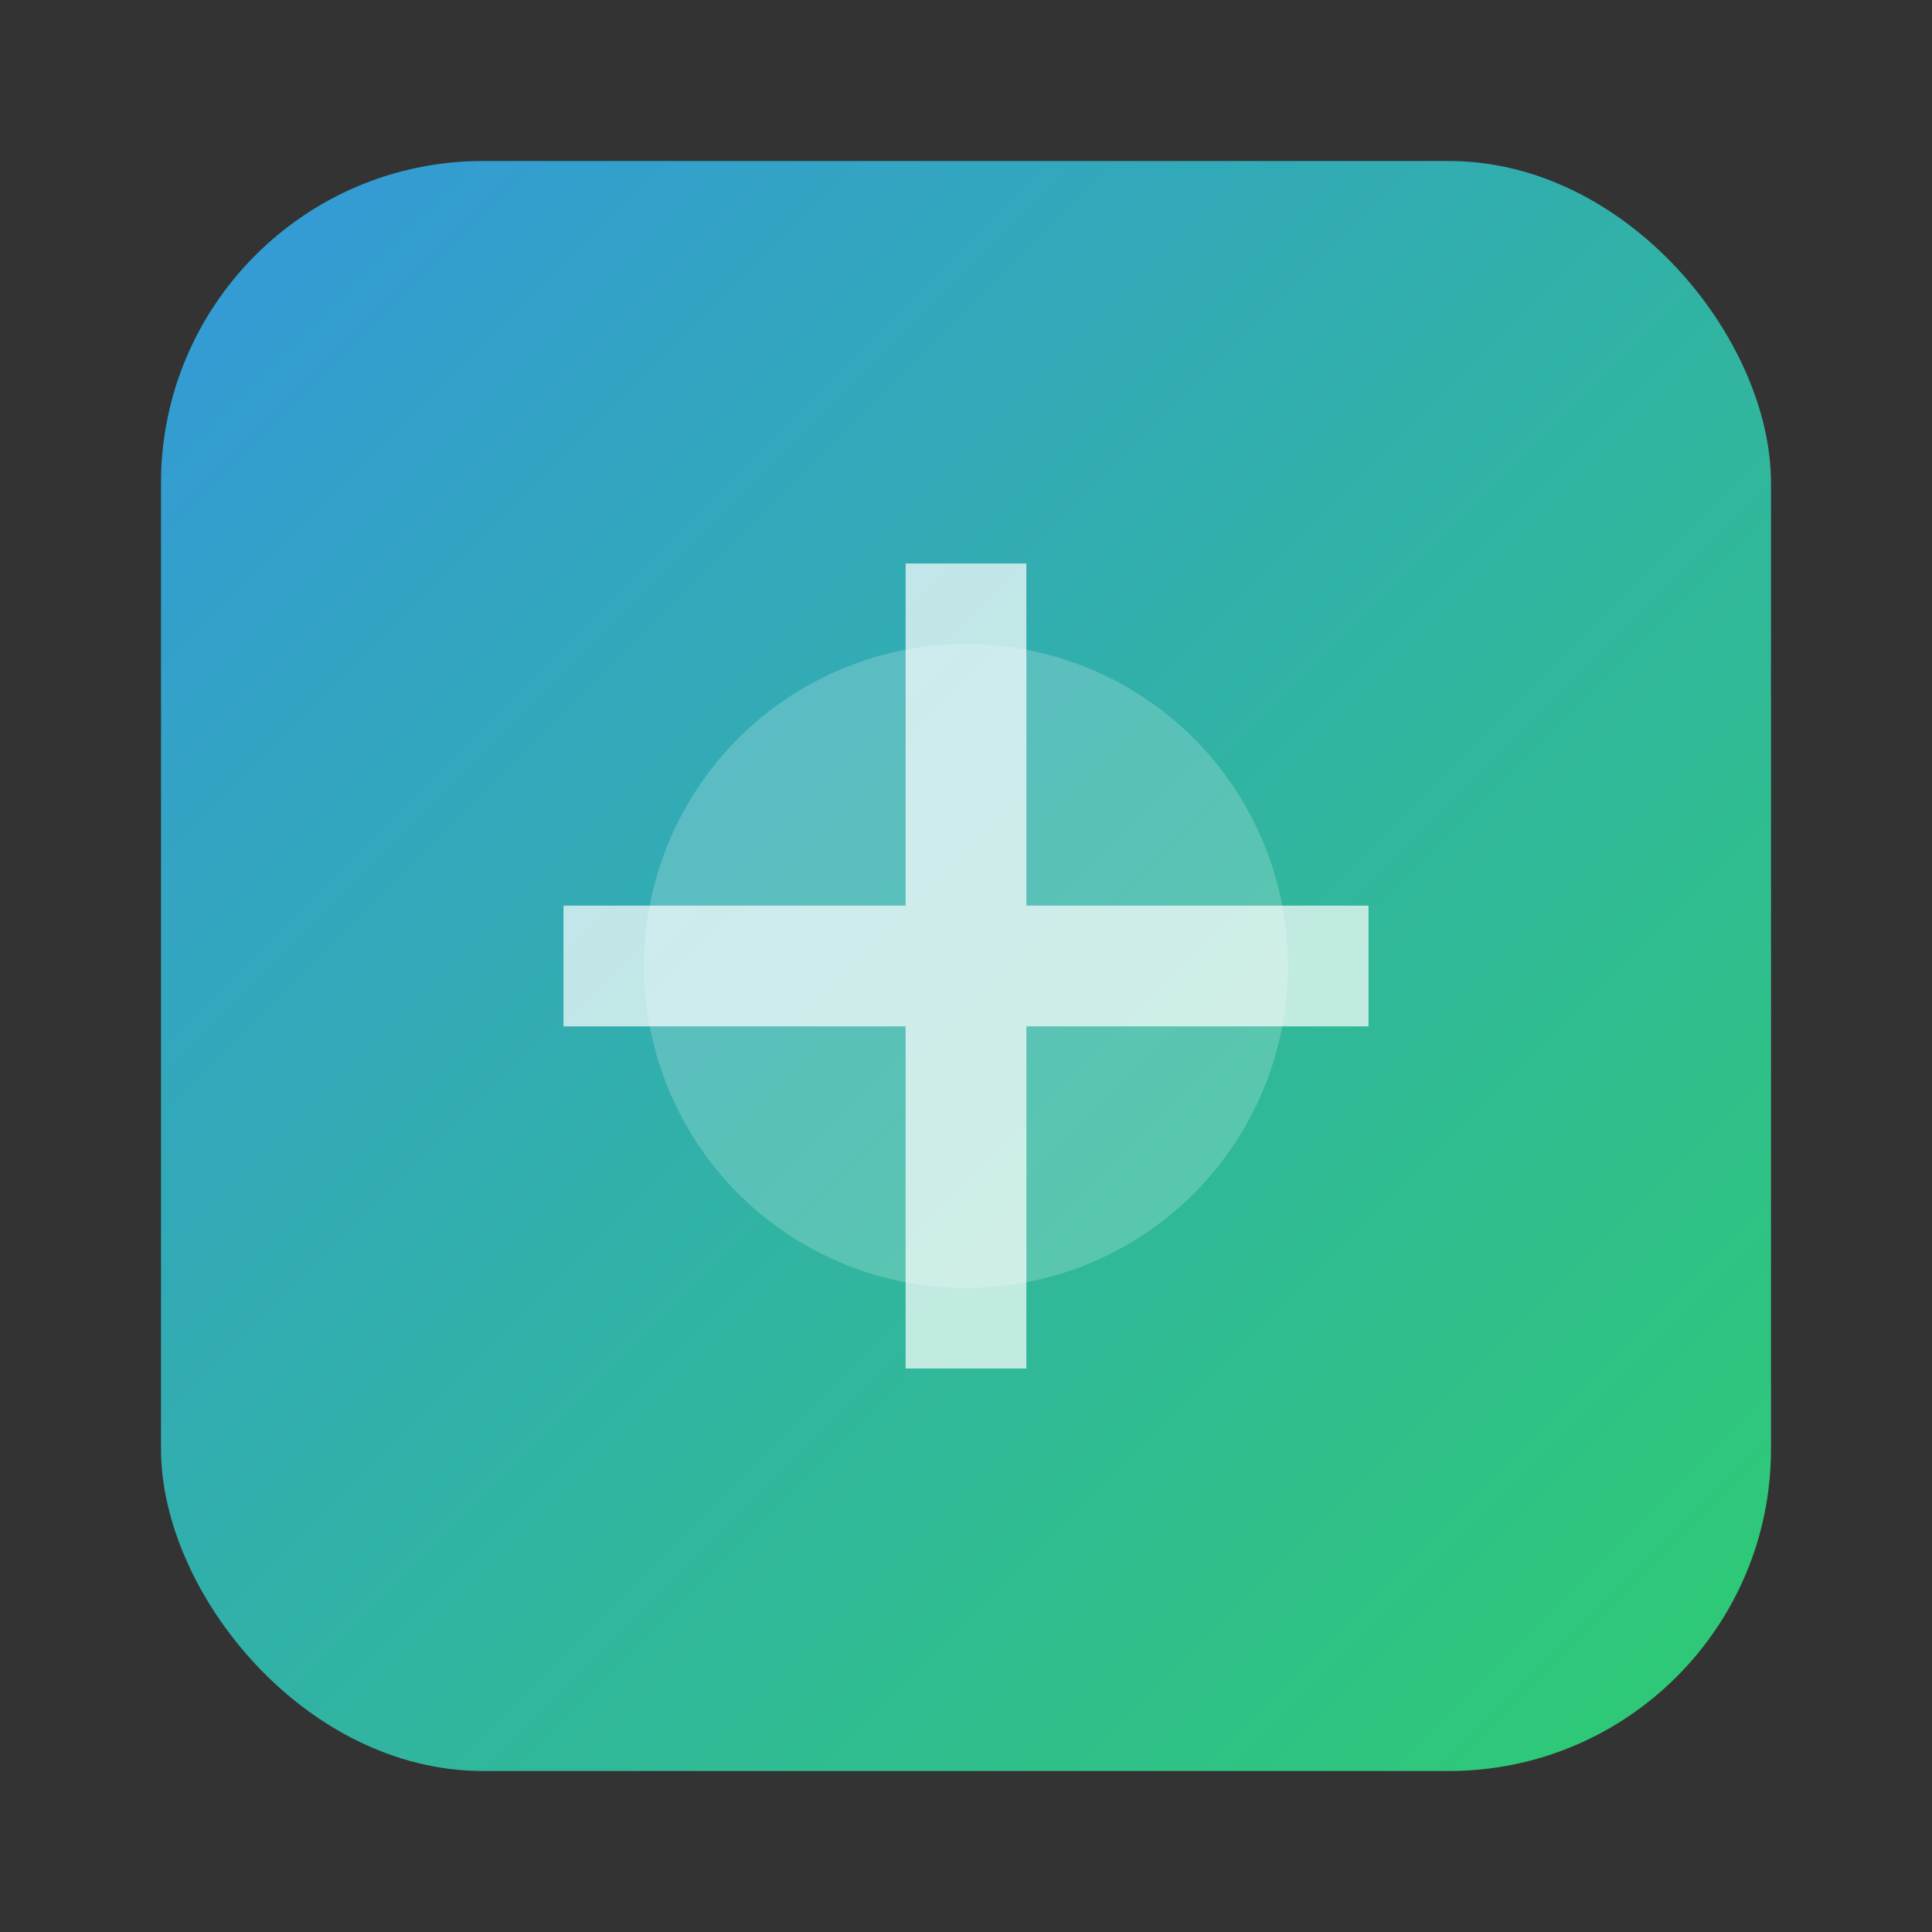
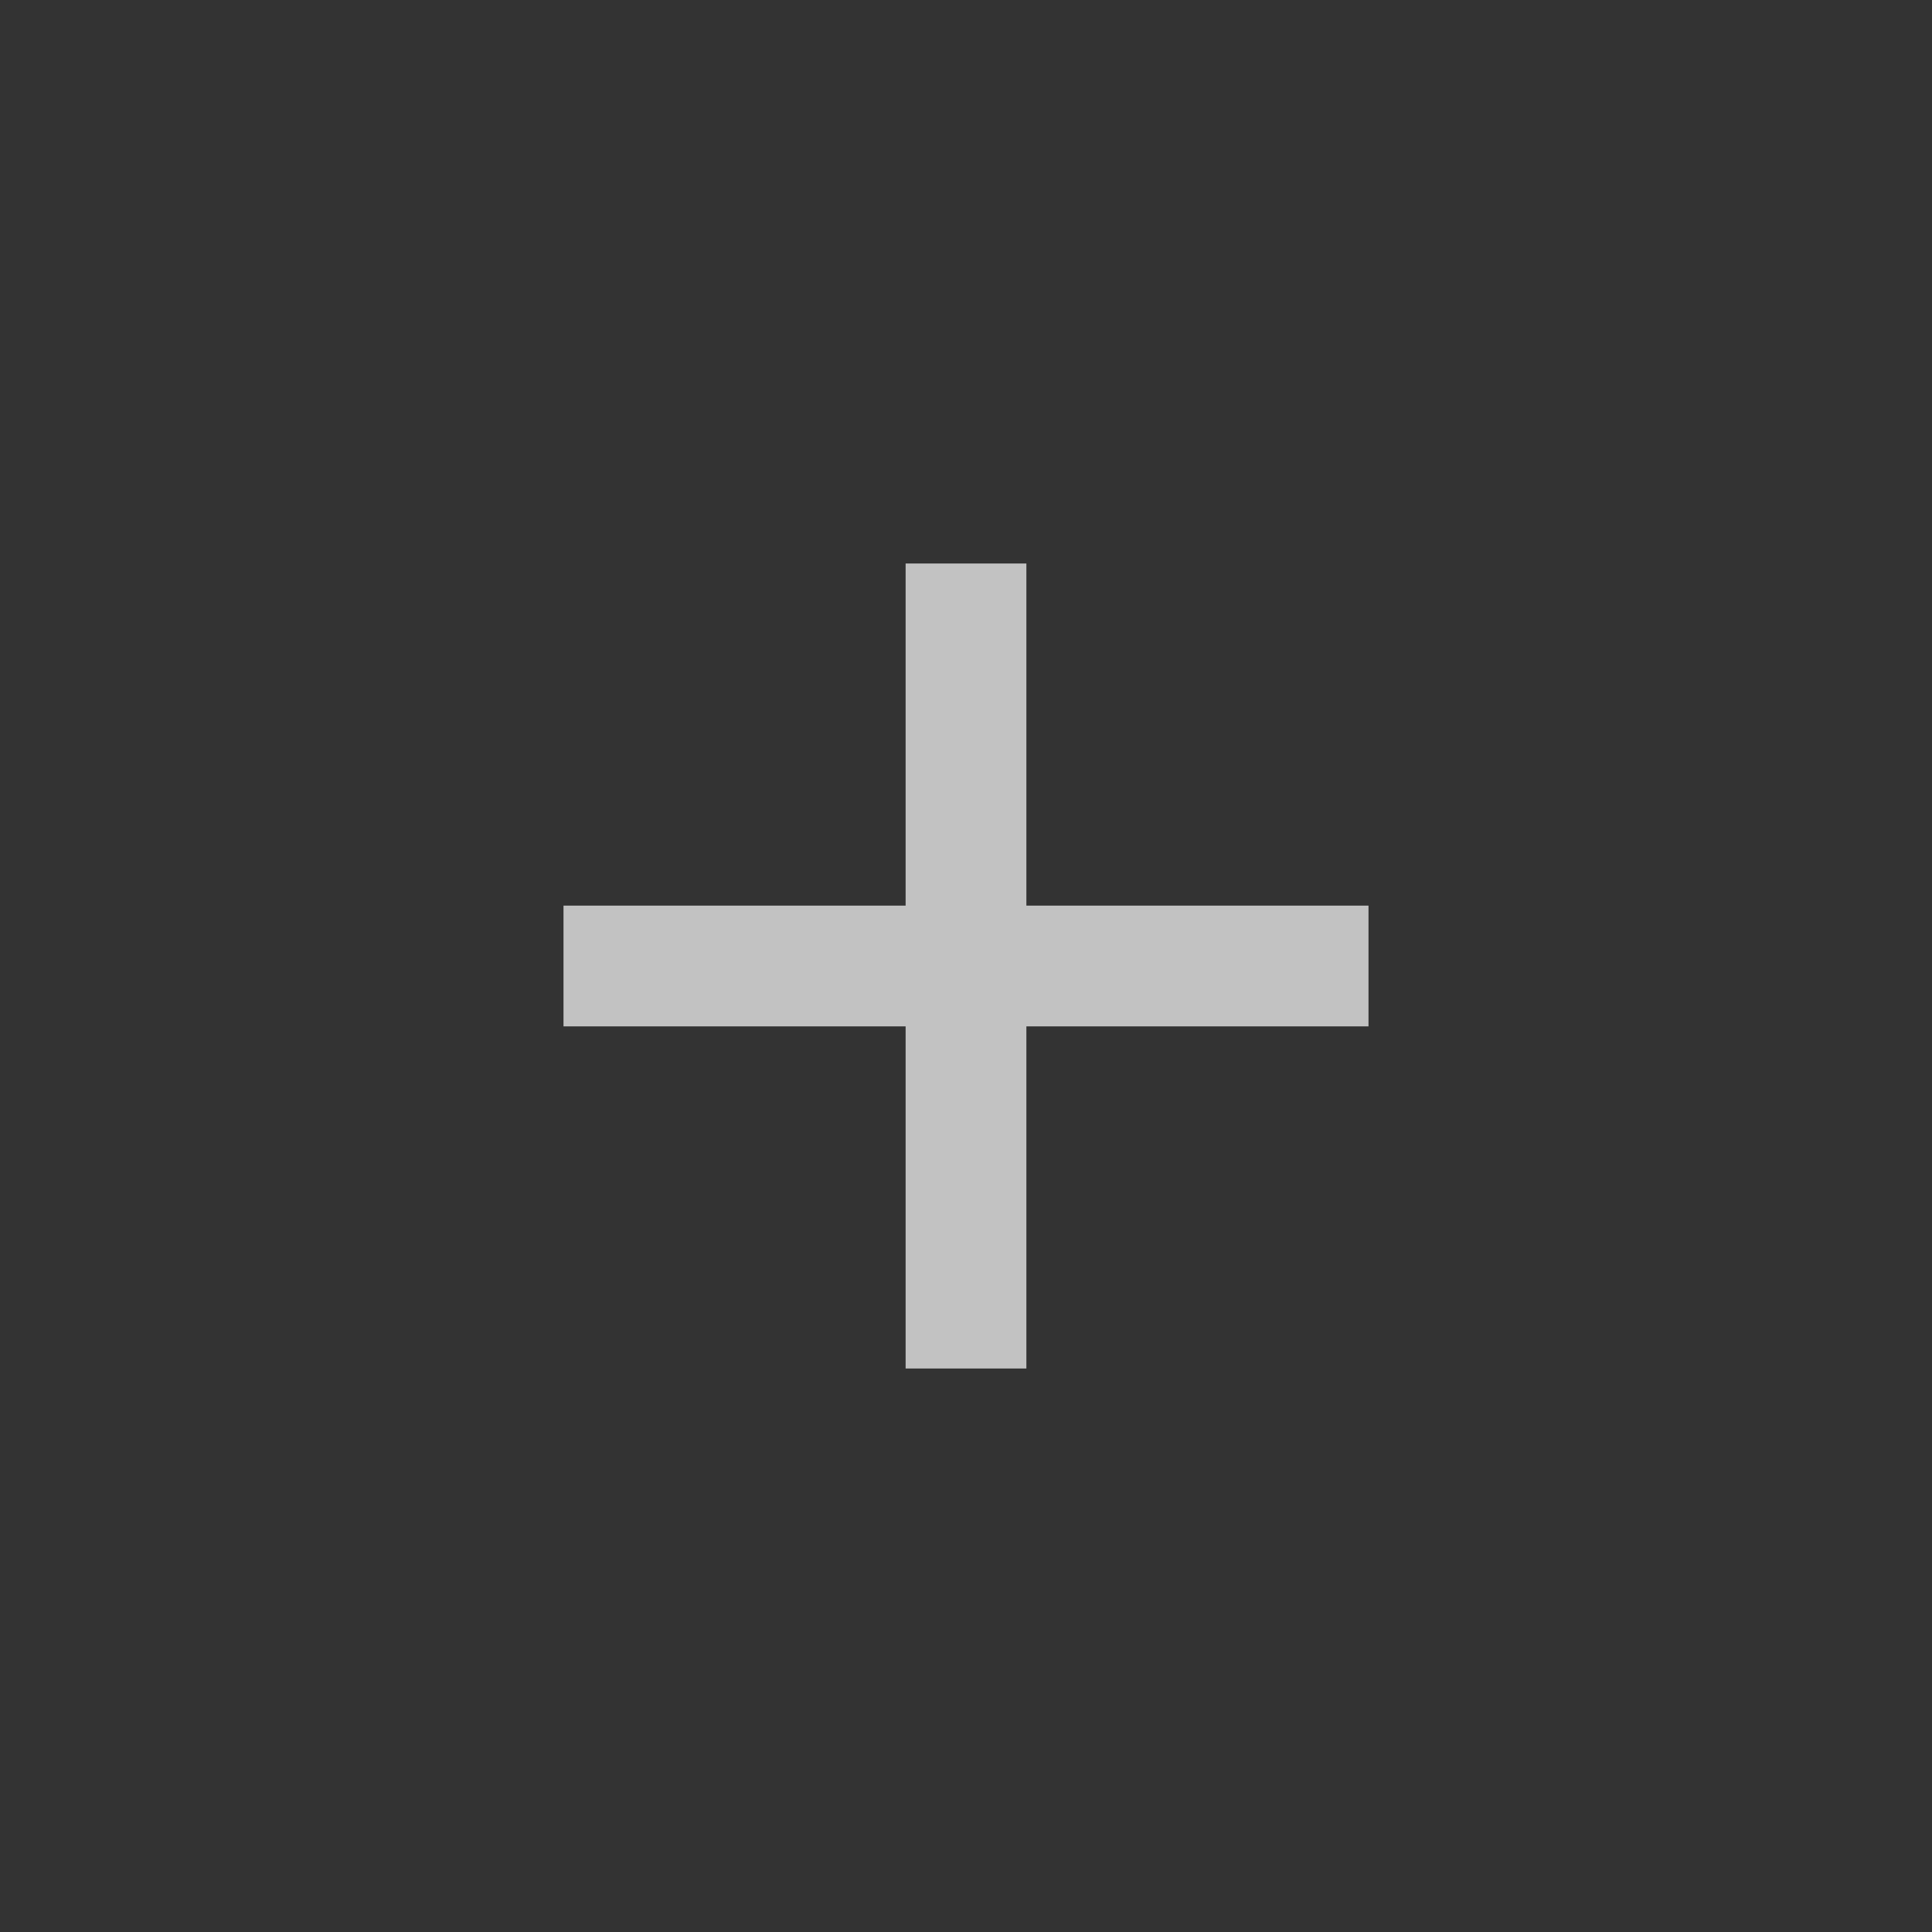
<svg xmlns="http://www.w3.org/2000/svg" width="48" height="48" viewBox="0 0 48 48">
  <rect x="0" y="0" width="48" height="48" fill="#333333" stroke="none" />
  <defs>
    <linearGradient id="grad" x1="0%" y1="0%" x2="100%" y2="100%">
      <stop offset="0%" style="stop-color:#3498db;stop-opacity:1" />
      <stop offset="100%" style="stop-color:#2ecc71;stop-opacity:1" />
    </linearGradient>
  </defs>
-   <rect x="4" y="4" width="40" height="40" rx="8" fill="url(#grad)" />
-   <path d="M16 24a8 8 0 1 0 16 0 8 8 0 0 0-16 0z" fill="white" opacity="0.2" />
  <path d="M24 14v20M14 24h20" stroke="white" stroke-width="3" opacity="0.7" />
</svg>